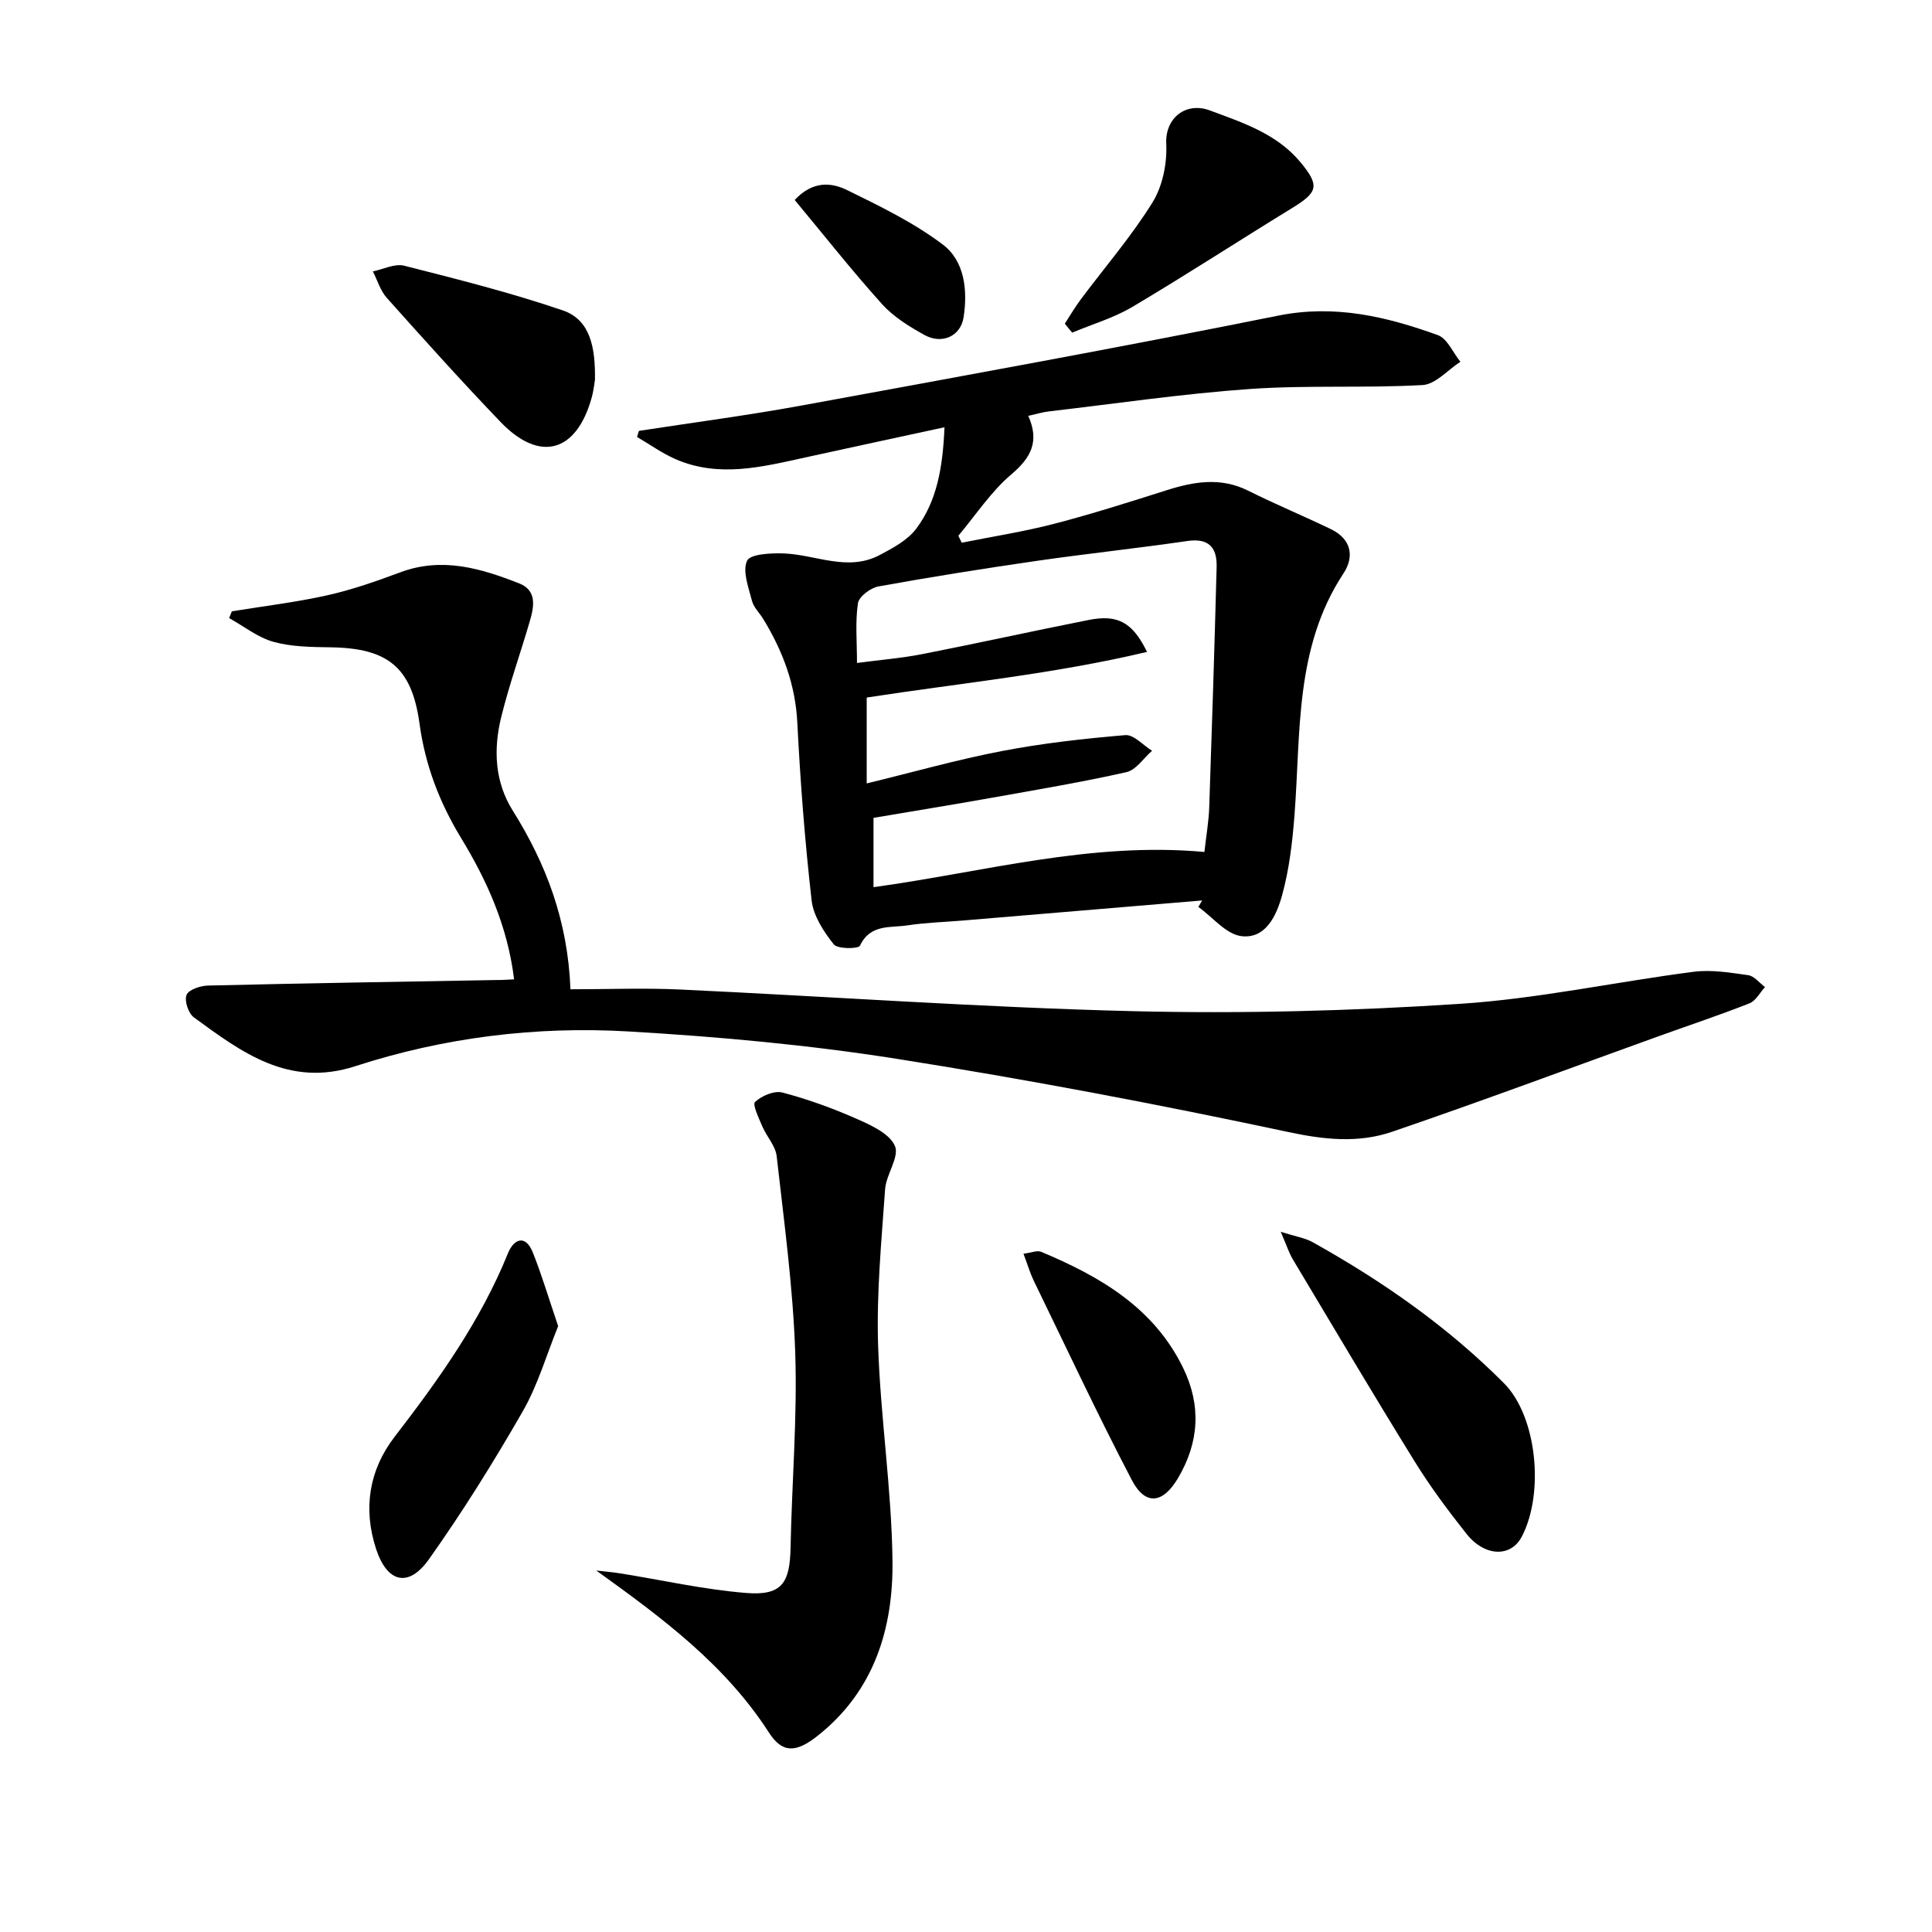
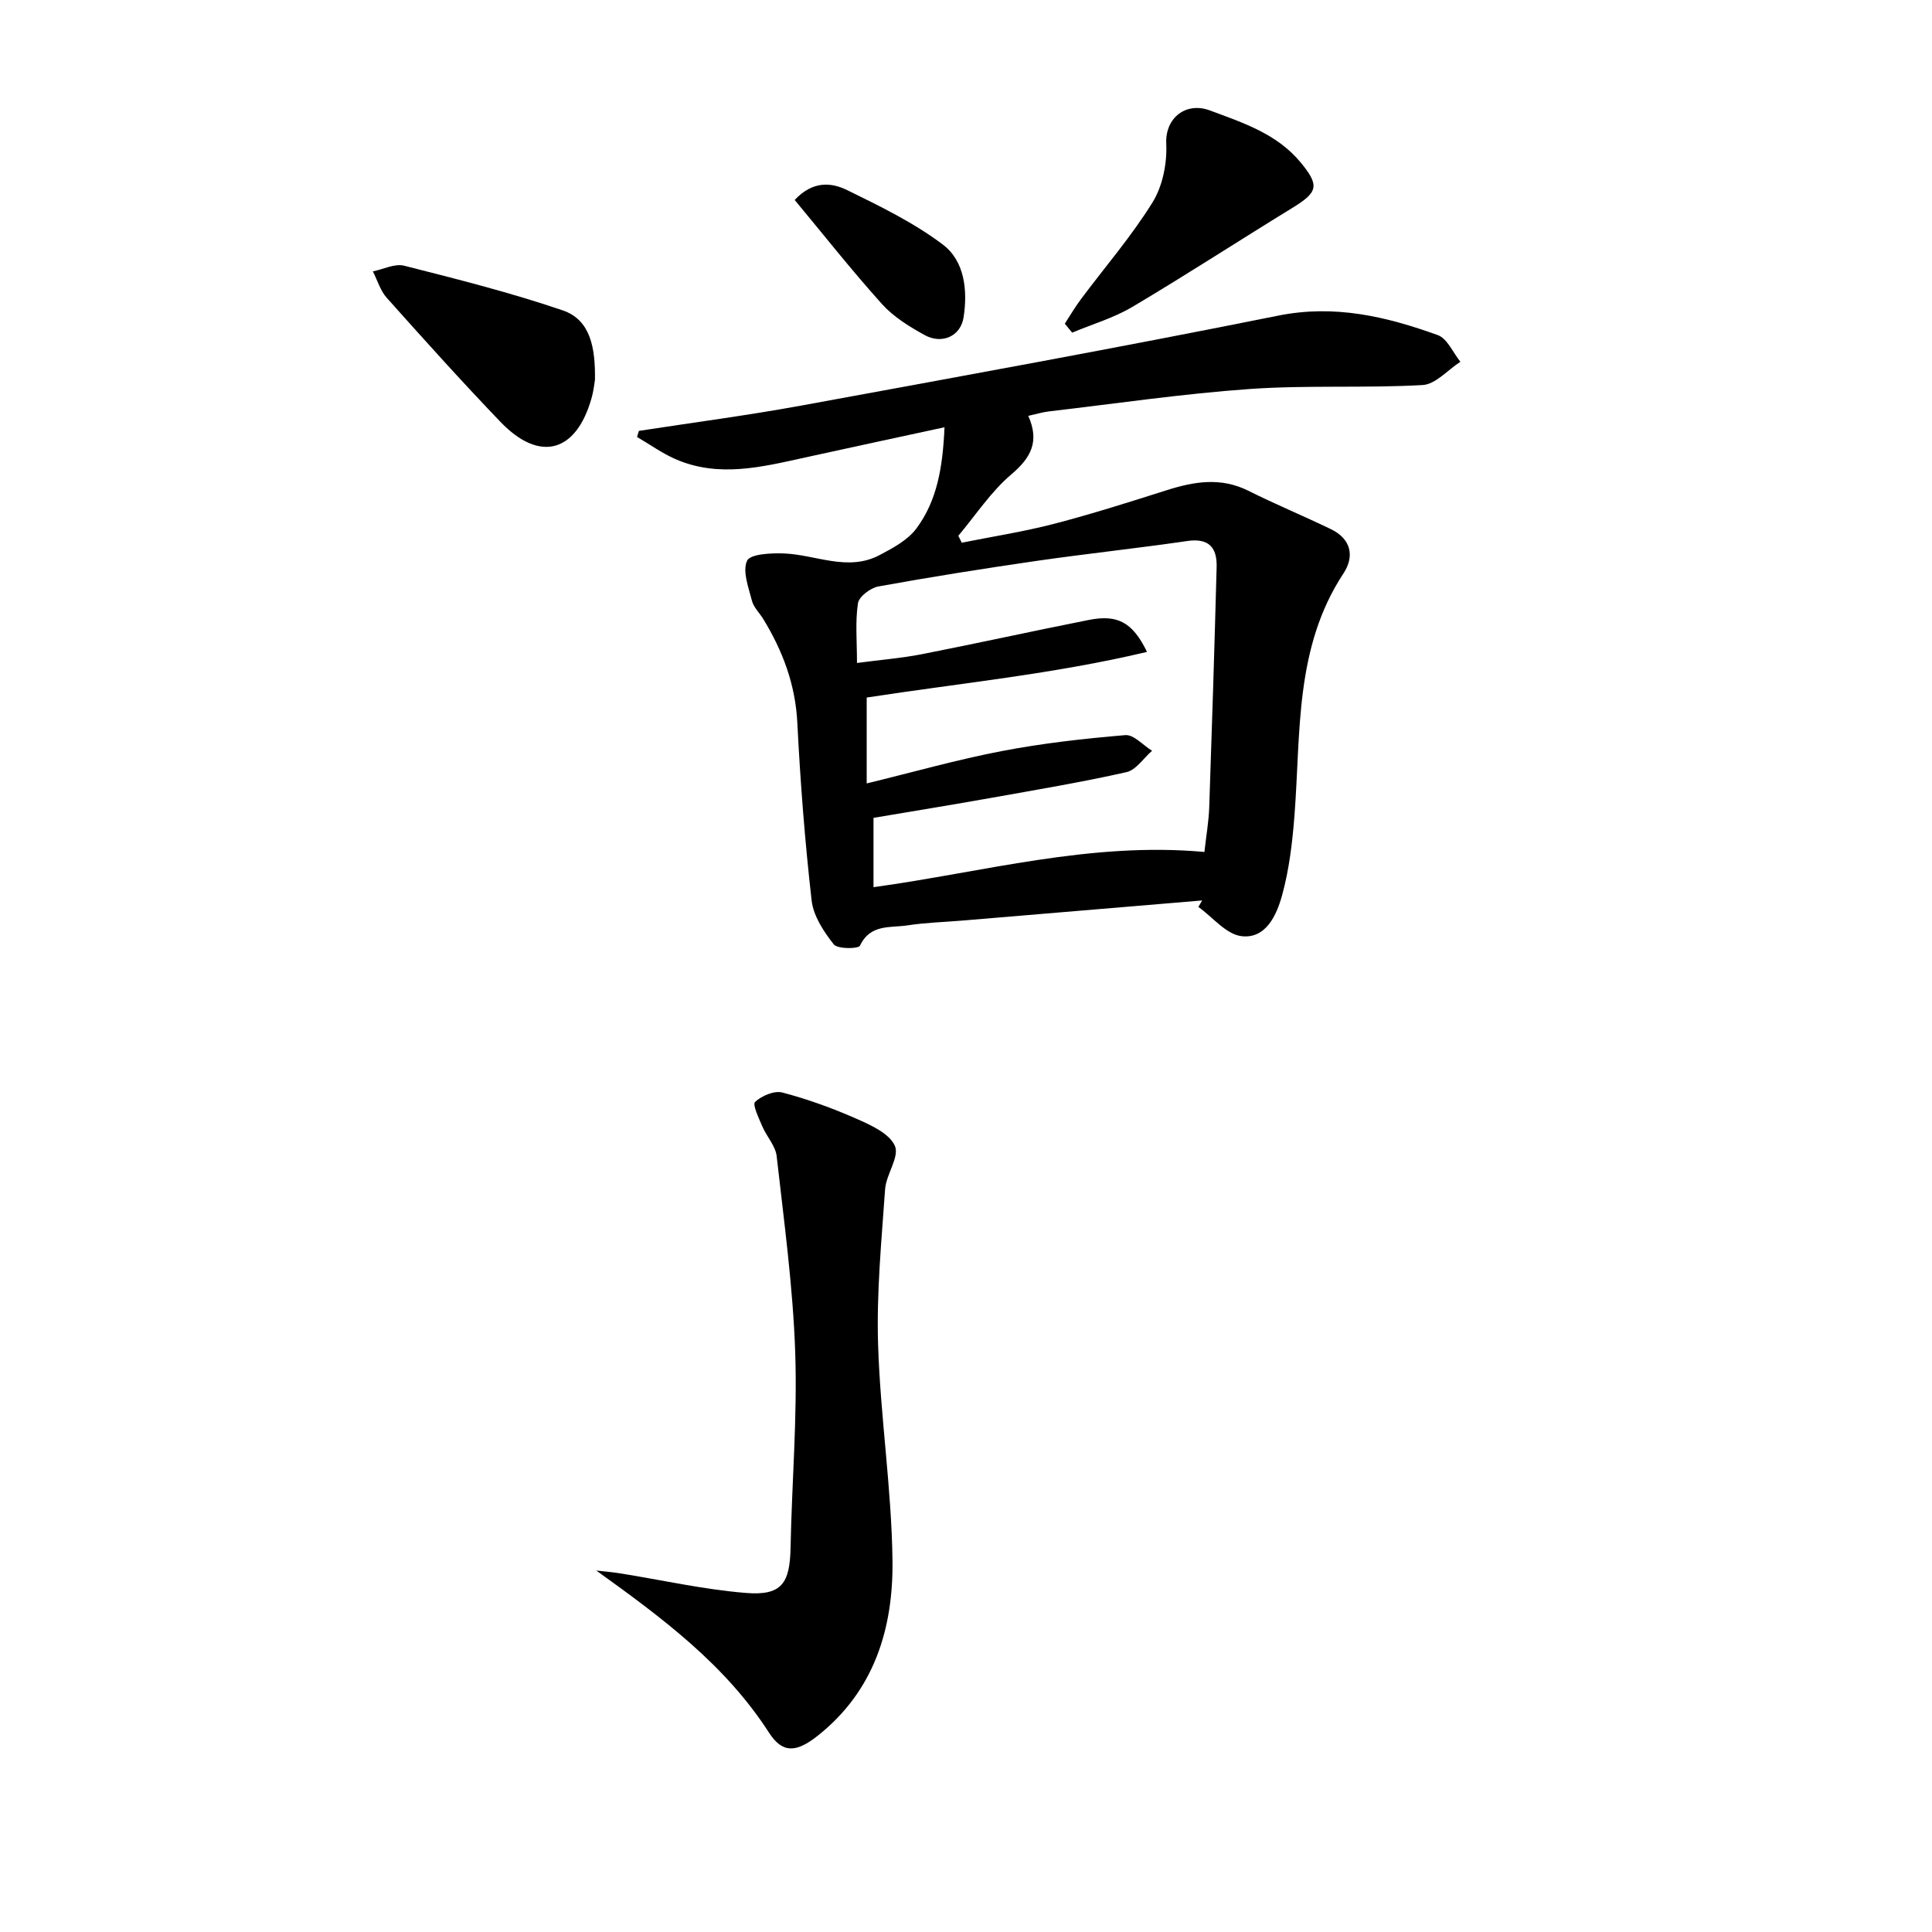
<svg xmlns="http://www.w3.org/2000/svg" enable-background="new 0 0 400 400" viewBox="0 0 400 400">
  <path d="m195.55 88.46c-10.15 2.2-19.52 4.2-28.87 6.26-8.95 1.97-17.93 4.25-26.89.31-2.77-1.22-5.27-3.03-7.9-4.56.13-.42.26-.84.39-1.26 11.21-1.73 22.46-3.2 33.61-5.24 32.95-6.04 65.91-12.02 98.74-18.62 11.72-2.36 22.4.19 33.05 4.03 1.97.71 3.14 3.63 4.68 5.52-2.61 1.68-5.14 4.67-7.83 4.82-11.92.67-23.92-.02-35.81.82-13.9.98-27.73 3.03-41.58 4.64-1.28.15-2.53.54-4.25.92 2.37 5.29.58 8.66-3.51 12.12-4.22 3.58-7.36 8.42-10.97 12.71.24.48.47.95.71 1.43 6.35-1.27 12.78-2.27 19.04-3.89 7.86-2.04 15.62-4.51 23.37-6.97 5.69-1.81 11.22-2.74 16.91.1 5.63 2.81 11.46 5.23 17.12 7.96 4.18 2.02 4.92 5.63 2.59 9.16-10.13 15.38-8.82 32.95-10.14 50.07-.43 5.57-1.09 11.22-2.57 16.58-1.12 4.06-3.34 9.07-8.42 8.45-3.17-.39-5.95-3.93-8.91-6.05.26-.45.52-.89.78-1.34-16.53 1.39-33.07 2.77-49.6 4.16-3.81.32-7.65.42-11.42 1-3.53.54-7.68-.33-9.82 4.2-.33.69-4.64.72-5.43-.27-2.08-2.63-4.21-5.87-4.58-9.07-1.39-12.21-2.34-24.49-2.96-36.77-.39-7.93-3.01-14.89-7.05-21.51-.78-1.28-2-2.42-2.35-3.8-.7-2.75-2-6.1-1.01-8.27.64-1.4 4.93-1.61 7.55-1.52 6.64.23 13.27 3.84 19.9.34 2.77-1.46 5.84-3.11 7.63-5.53 4.27-5.75 5.44-12.65 5.8-20.93zm53.81 87.93c.38-3.41.9-6.34 1-9.29.57-16.57 1.09-33.13 1.53-49.7.11-4-1.58-6.05-6.08-5.39-10.34 1.51-20.74 2.61-31.08 4.1-10.99 1.59-21.96 3.33-32.88 5.31-1.63.3-4.01 2.1-4.22 3.48-.58 3.85-.2 7.85-.2 12.36 4.97-.66 9.26-1 13.45-1.82 11.54-2.26 23.02-4.81 34.56-7.09 5.9-1.16 9.02.42 12.04 6.62-19.31 4.59-38.74 6.47-58.04 9.45v17.78c9.63-2.34 18.73-4.93 27.98-6.7 8.43-1.62 17-2.58 25.56-3.3 1.74-.15 3.69 2.1 5.54 3.24-1.76 1.53-3.31 3.98-5.32 4.43-9.2 2.07-18.52 3.63-27.81 5.29-8.25 1.47-16.52 2.81-24.54 4.17v14.35c22.85-3.14 44.92-9.44 68.51-7.29z" />
-   <path d="m106.44 202.76c-1.37-11.09-5.63-20.46-10.98-29.26-4.49-7.39-7.43-15.1-8.6-23.66-1.6-11.68-6.54-15.65-18.39-15.82-3.97-.06-8.08-.09-11.84-1.13-3.27-.91-6.14-3.23-9.19-4.92.19-.47.37-.93.56-1.4 6.59-1.08 13.25-1.87 19.76-3.32 5.15-1.15 10.19-2.93 15.15-4.77 8.62-3.21 16.66-.81 24.59 2.31 3.68 1.45 3.08 4.76 2.22 7.72-1.94 6.68-4.3 13.25-5.96 20-1.62 6.62-1.35 13.33 2.39 19.3 6.89 11 11.4 22.76 11.96 37.01 7.82 0 15.28-.3 22.72.05 31.22 1.46 62.42 3.71 93.66 4.48 22.59.55 45.28-.04 67.83-1.52 16.17-1.06 32.18-4.54 48.3-6.63 3.69-.48 7.58.17 11.33.7 1.25.18 2.32 1.6 3.47 2.46-1.05 1.15-1.89 2.84-3.19 3.36-6.17 2.44-12.47 4.53-18.72 6.78-18.42 6.64-36.77 13.49-55.29 19.82-6.95 2.38-13.98 1.66-21.46.06-26.91-5.74-53.97-10.88-81.15-15.17-18.34-2.89-36.94-4.58-55.49-5.66-19.17-1.12-38.22 1.24-56.55 7.19-13.79 4.48-23.52-2.87-33.43-10.1-1.14-.83-2-3.43-1.52-4.65.42-1.08 2.85-1.9 4.41-1.94 19.97-.48 39.94-.79 59.91-1.15.97.01 1.94-.06 3.5-.14z" />
  <path d="m123.45 325.16c1.66.19 3.32.33 4.97.59 8.66 1.39 17.27 3.34 25.99 4.05 7.41.6 9.13-1.94 9.27-9.41.26-13.47 1.42-26.96.96-40.4-.46-13.57-2.32-27.1-3.84-40.62-.24-2.13-2.06-4.04-2.96-6.14-.72-1.7-2.1-4.55-1.51-5.09 1.38-1.28 3.99-2.39 5.67-1.94 5.24 1.38 10.4 3.25 15.36 5.44 2.99 1.32 6.81 3.05 7.92 5.61.98 2.26-1.81 5.88-2.03 8.97-.75 10.72-1.79 21.48-1.45 32.19.47 14.92 2.8 29.81 2.98 44.72.17 14.01-3.77 27-15.54 36.28-4.46 3.52-7.27 3.59-10.04-.7-9.07-14.08-22.07-23.72-35.75-33.55z" />
-   <path d="m265.16 255.03c3.09.98 5.02 1.27 6.61 2.15 14.42 8.05 27.84 17.39 39.59 29.18 6.86 6.87 8.41 22.77 3.72 31.77-2.28 4.37-7.7 4.18-11.48-.59-3.82-4.82-7.51-9.78-10.74-15.01-8.56-13.84-16.86-27.85-25.21-41.82-.79-1.35-1.28-2.89-2.49-5.68z" />
-   <path d="m115.56 274.56c-2.39 5.88-4.18 12.15-7.33 17.64-6.01 10.47-12.43 20.77-19.41 30.61-4.26 6.01-8.68 4.86-10.96-2.13-2.73-8.35-1.44-16.35 3.82-23.18 9.16-11.89 17.82-24.01 23.5-38.05 1.18-2.91 3.59-3.98 5.14-.13 1.88 4.72 3.32 9.61 5.24 15.24z" />
  <path d="m123.18 78.63c-.1.58-.26 2.24-.71 3.81-3.18 11.27-10.74 13.35-18.83 4.93-8.04-8.37-15.82-17.04-23.57-25.71-1.33-1.49-1.93-3.63-2.87-5.47 2.17-.44 4.54-1.67 6.47-1.18 11.03 2.8 22.1 5.58 32.86 9.26 5.7 1.95 6.75 7.68 6.65 14.36z" />
  <path d="m220.46 67.01c1.11-1.71 2.14-3.48 3.36-5.1 4.97-6.66 10.45-12.99 14.81-20.03 2.09-3.38 3.02-8.09 2.83-12.11-.26-5.46 4.17-8.71 8.99-6.92 6.89 2.56 13.89 4.83 18.8 10.74 4.03 4.87 3.62 6.21-1.74 9.49-11.05 6.77-21.91 13.84-33.05 20.45-3.86 2.29-8.31 3.59-12.48 5.34-.52-.61-1.02-1.24-1.52-1.86z" />
-   <path d="m211.9 259.57c1.58-.19 2.82-.75 3.67-.39 12.16 5.09 23.29 11.52 29.38 24.02 3.78 7.77 3.34 15.39-1.05 22.82-3.13 5.3-6.76 5.78-9.57.41-7.13-13.64-13.65-27.59-20.38-41.43-.7-1.47-1.16-3.07-2.05-5.43z" />
  <path d="m164.53 41.4c3.82-4.07 7.67-3.6 10.86-2.04 6.83 3.34 13.79 6.73 19.81 11.27 4.54 3.43 5.16 9.52 4.3 15.07-.61 3.94-4.49 5.64-8.07 3.67-3.17-1.75-6.43-3.76-8.82-6.41-6.27-6.97-12.1-14.37-18.08-21.56z" />
</svg>